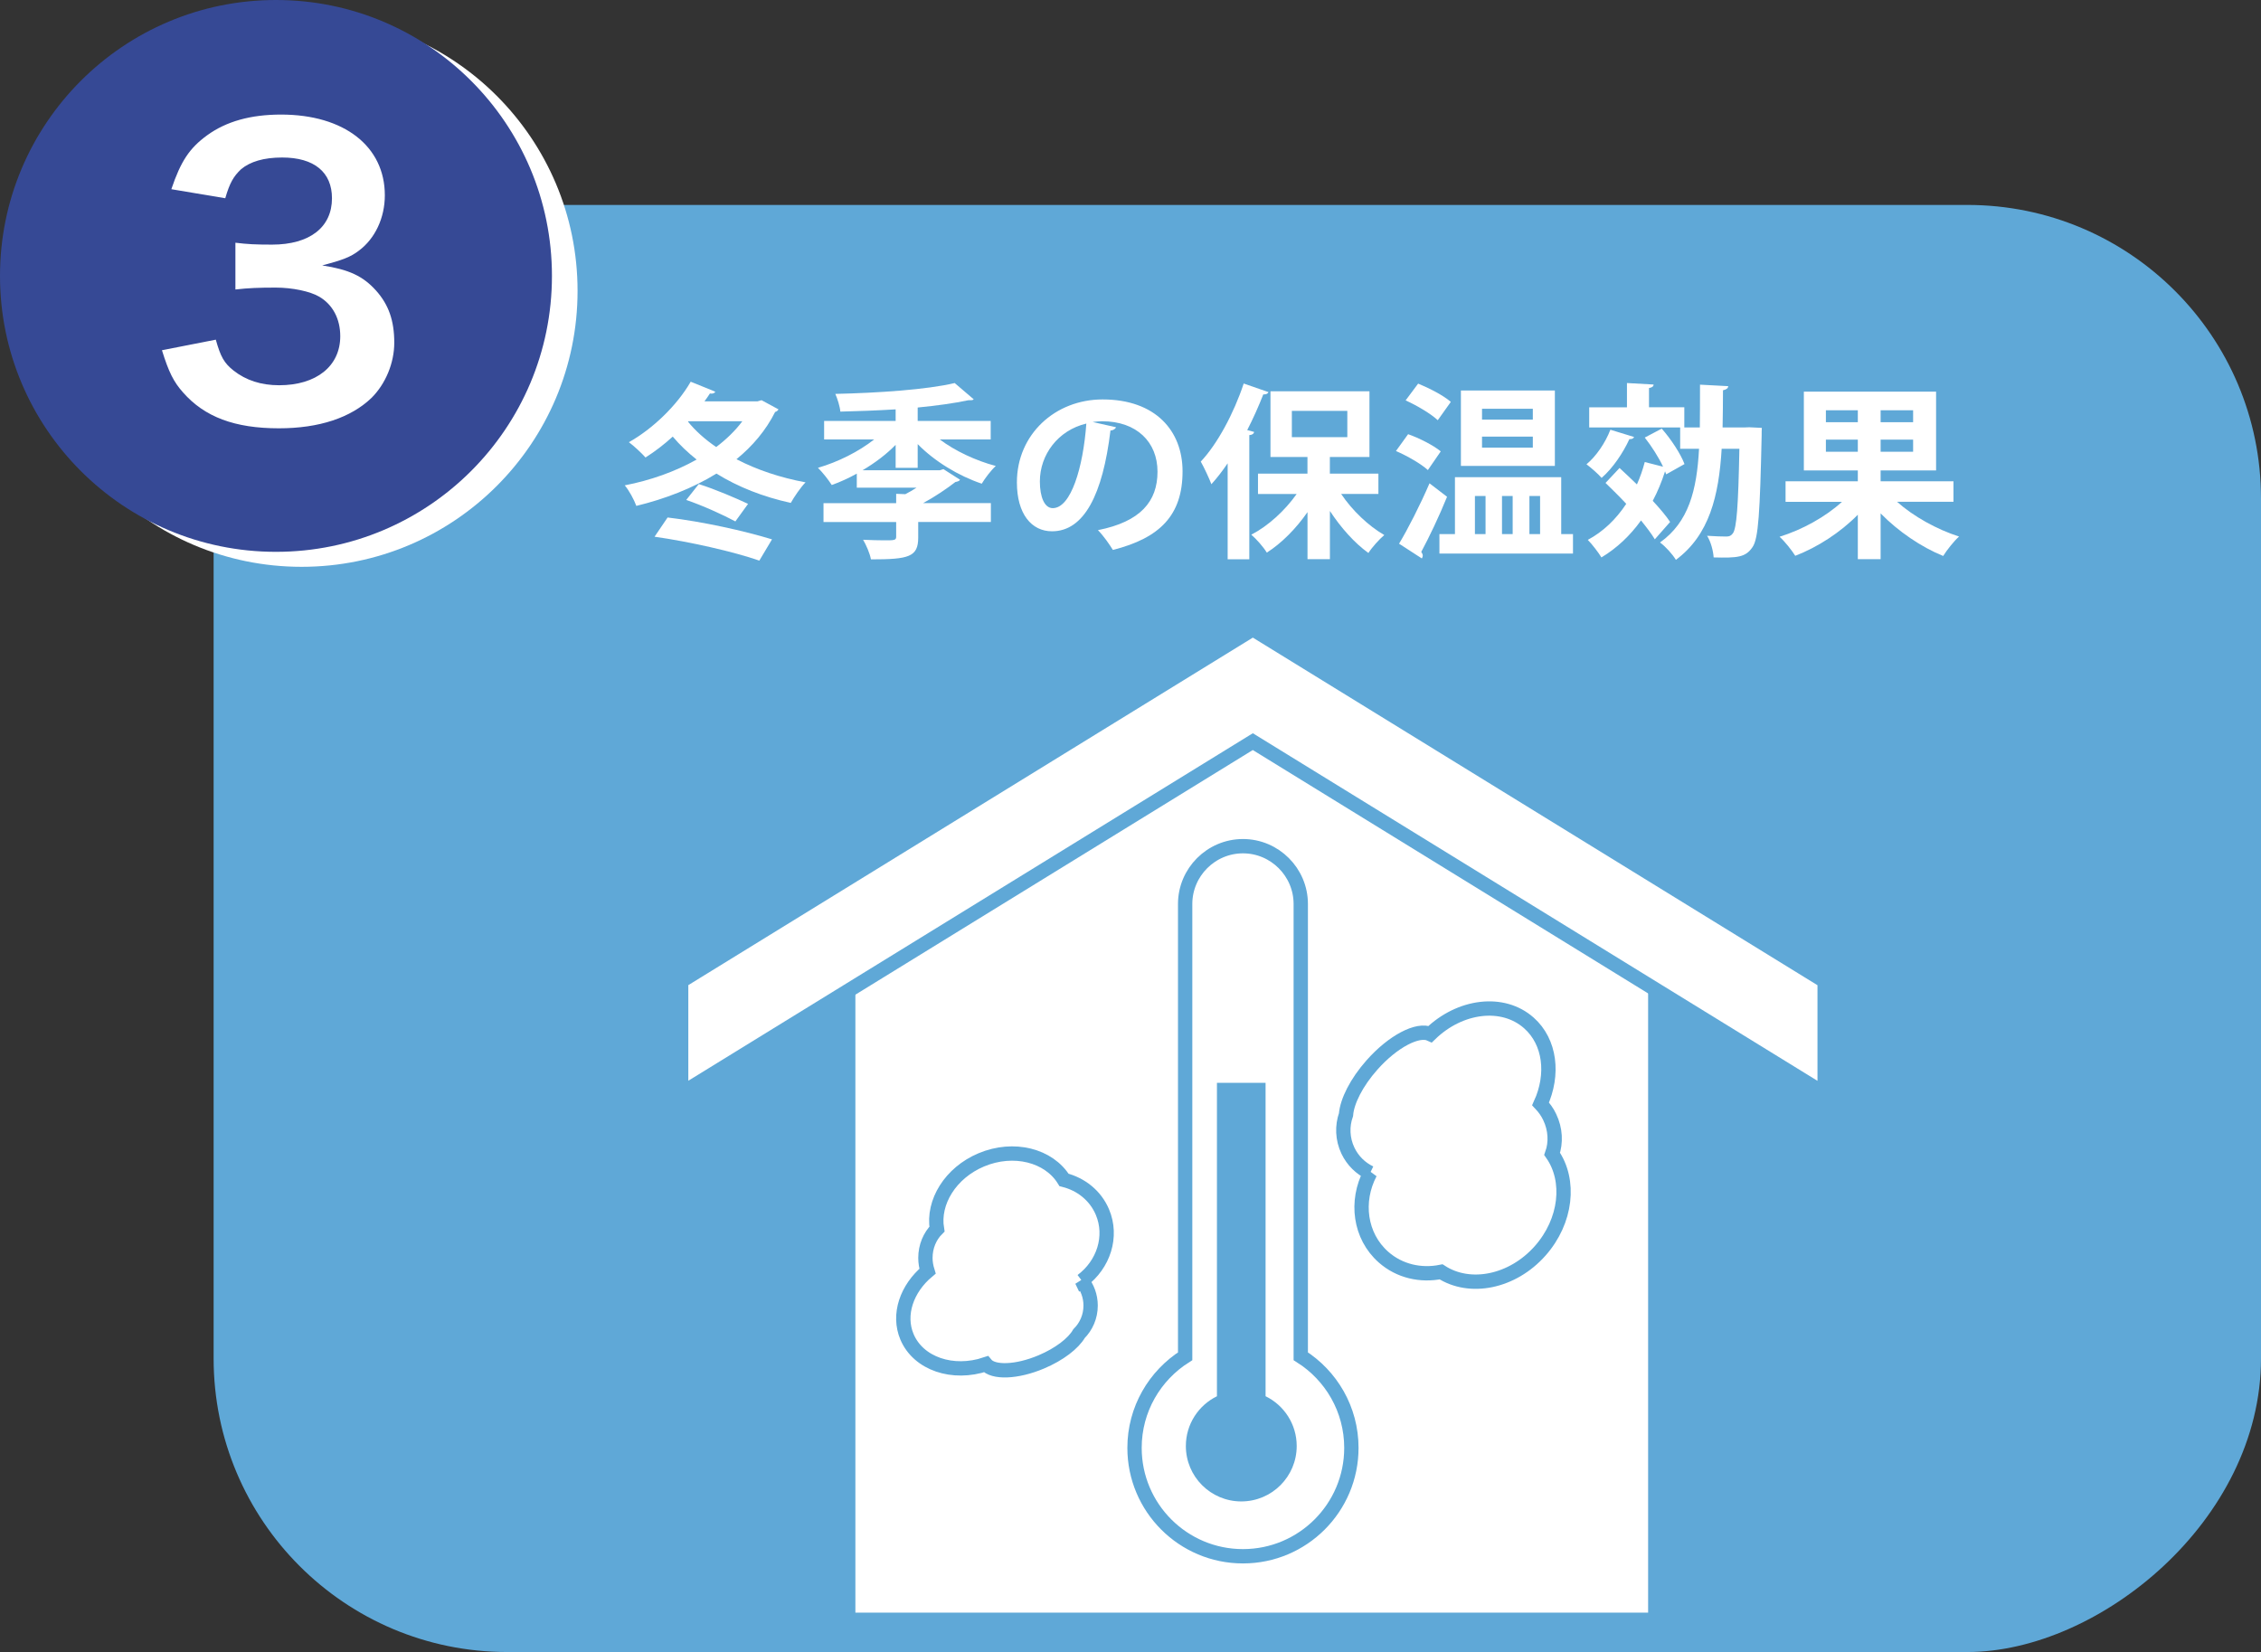
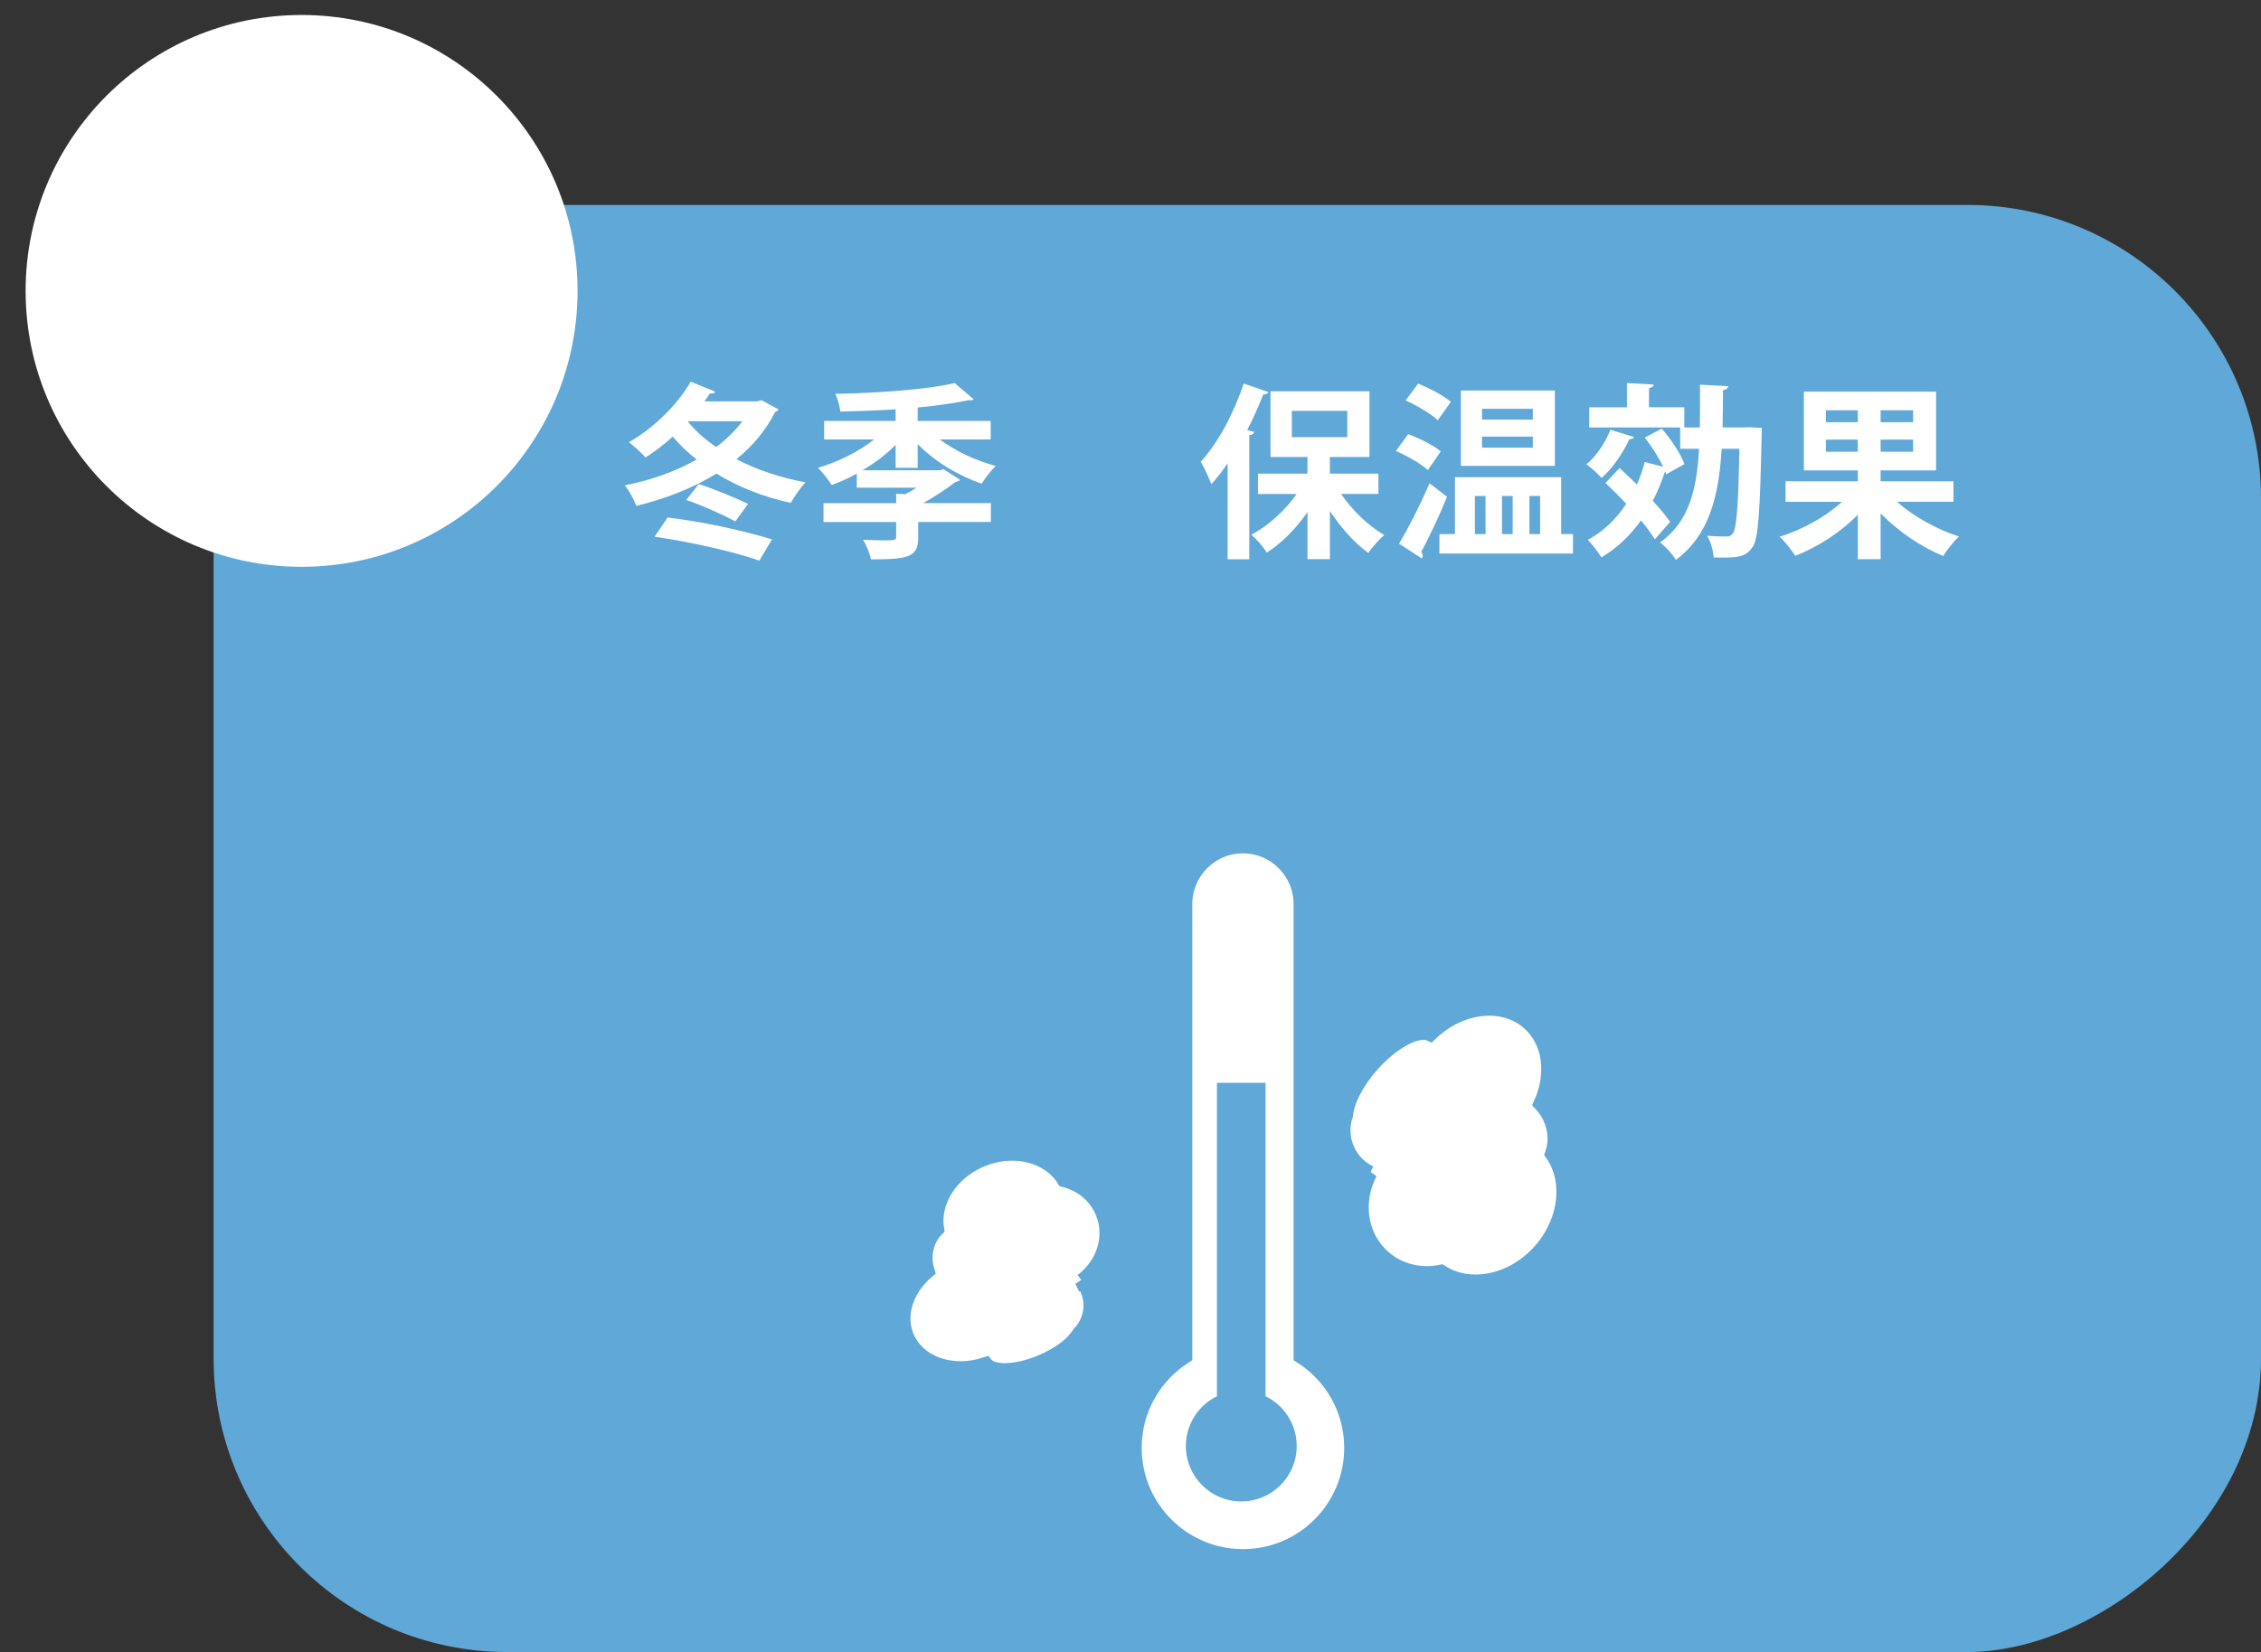
<svg xmlns="http://www.w3.org/2000/svg" id="a" data-name="レイヤー_1" viewBox="0 0 512.79 374.75">
  <rect x="0" y="0" width="512.79" height="374.75" fill="#333333" stroke="none" />
  <defs>
    <style>
      .b {
        stroke: #5fa8d7;
        stroke-width: 3.25px;
      }

      .b, .c {
        fill: #fff;
      }

      .d {
        fill: #364995;
      }

      .e {
        fill: #5fa8d7;
      }
    </style>
  </defs>
  <rect class="e" x="116.49" y="-21.55" width="328.26" height="464.34" rx="66.58" ry="66.58" transform="translate(70 491.24) rotate(-90)" />
  <g>
    <path class="c" d="M172.71,90.78l3.85,2.08c-.17.3-.42.51-.76.59-2.08,4.15-5.12,7.75-8.77,10.72,4.62,2.41,9.96,4.19,15.67,5.25-1.14,1.14-2.58,3.3-3.35,4.66-6.23-1.36-11.95-3.6-16.86-6.65-5.42,3.35-11.69,5.76-18.17,7.33-.51-1.4-1.65-3.52-2.63-4.66,5.72-1.1,11.39-3.09,16.31-5.85-1.99-1.57-3.81-3.3-5.42-5.21-1.99,1.82-4.11,3.43-6.18,4.74-.85-.97-2.63-2.63-3.77-3.47,5.38-3.01,10.93-8.34,14.02-13.72,5.38,2.16,5.51,2.24,5.59,2.29-.17.3-.64.51-1.23.38-.38.59-.8,1.19-1.23,1.78h12.03l.89-.25ZM172.21,127.17c-5.84-2.03-15.76-4.28-23.76-5.42l2.96-4.36c7.92.93,17.45,3.05,23.68,4.96l-2.88,4.83ZM166.78,118.28c-2.67-1.44-7.41-3.6-11.14-4.87l2.84-3.6c3.77,1.19,8.39,3.18,11.18,4.49l-2.88,3.98ZM156.11,95.57l-.08.08c1.69,2.08,3.85,4.02,6.4,5.76,2.29-1.74,4.32-3.69,5.93-5.85h-12.24Z" />
    <path class="c" d="M208.13,106.12h-5v-5.21c-2.12,2.16-4.7,4.11-7.5,5.76h17.54q.76-.25.8-.25c.09.04.17.13,3.77,2.41-.17.3-.59.42-1.06.51-1.91,1.48-4.57,3.3-7.33,4.79h15.38v4.28h-16.48v3.52c0,4.41-2.12,4.96-10.72,4.96-.25-1.36-1.06-3.22-1.78-4.45,1.65.08,3.47.13,4.79.13,2.25,0,2.71,0,2.71-.8v-3.35h-16.48v-4.28h16.48v-2.12l2.08.08c.85-.42,1.69-.93,2.54-1.48h-13.55v-3.18c-1.86,1.02-3.77,1.91-5.68,2.58-.72-1.14-2.12-2.92-3.13-3.9,4.53-1.31,9.28-3.69,12.75-6.44h-11.35v-4.19h16.22v-2.63c-4.19.25-8.51.42-12.54.51-.09-1.14-.68-3.01-1.14-4.02,9.66-.21,20.84-.97,27.07-2.46l4.32,3.69c-.26.21-.34.21-1.23.21-3.18.68-7.16,1.23-11.48,1.65v3.05h16.56v4.19h-11.56c3.43,2.58,8.18,4.83,12.71,6.02-1.06.97-2.46,2.8-3.18,4.02-5.29-1.78-10.72-5.08-14.53-8.98v5.38Z" />
-     <path class="c" d="M253.12,96.93c-.17.38-.68.72-1.27.72-1.74,14.49-5.97,22.87-13.26,22.87-4.62,0-7.96-3.9-7.96-11.1,0-10.84,8.64-18.81,19.44-18.81,11.99,0,18.13,7.12,18.13,16.31,0,9.95-5.12,15.12-15.8,17.83-.8-1.27-1.99-3.05-3.39-4.49,9.66-1.91,13.51-6.52,13.51-13.26s-4.74-11.44-12.54-11.44c-.76,0-1.44.08-2.16.17l5.29,1.19ZM246.39,96.08c-6.44,1.52-10.55,7.07-10.55,13.13,0,3.56,1.06,6.06,2.92,6.06,4.15,0,6.9-9.28,7.62-19.19Z" />
    <path class="c" d="M287.7,88.96c-.17.34-.55.55-1.19.51-1.06,2.71-2.29,5.46-3.64,8.09l1.57.42c-.08.38-.38.68-1.1.72v28.17h-4.91v-21.77c-1.19,1.74-2.42,3.35-3.69,4.74-.47-1.27-1.7-3.9-2.41-5.13,3.73-3.94,7.5-10.93,9.74-17.71l5.63,1.95ZM312.64,112.05h-8.47c2.5,3.73,6.18,7.24,9.78,9.32-1.14.97-2.79,2.8-3.6,4.07-3.13-2.24-6.23-5.72-8.73-9.53v10.93h-5.08v-10.67c-2.63,3.77-5.85,7.03-9.23,9.19-.76-1.27-2.37-3.09-3.52-4.07,3.85-1.99,7.62-5.46,10.29-9.23h-8.77v-4.62h11.22v-3.77h-8.39v-14.91h22.45v14.91h-8.98v3.77h11.01v4.62ZM292.99,93.2v5.97h12.58v-5.97h-12.58Z" />
    <path class="c" d="M319.35,98.49c2.54.89,5.76,2.54,7.41,3.9l-2.92,4.24c-1.52-1.4-4.7-3.22-7.24-4.32l2.75-3.81ZM317.31,123.32c1.99-3.3,4.74-8.68,6.9-13.68l3.98,3.05c-1.82,4.49-4.07,9.19-5.85,12.5.21.3.34.59.34.85,0,.21-.08.42-.21.64l-5.17-3.35ZM326.08,95.32c-1.53-1.44-4.74-3.35-7.29-4.49l2.84-3.81c2.5,1.02,5.8,2.71,7.41,4.15l-2.96,4.15ZM354.08,121.16h2.67v4.41h-30.29v-4.41h3.52v-12.92h24.1v12.92ZM352.64,88.58v17.11h-21.31v-17.11h21.31ZM334.51,112.51v8.64h2.41v-8.64h-2.41ZM347.64,95.19v-2.46h-11.52v2.46h11.52ZM347.64,101.54v-2.5h-11.52v2.5h11.52ZM343.07,112.51h-2.42v8.64h2.42v-8.64ZM349.29,112.51h-2.42v8.64h2.42v-8.64Z" />
    <path class="c" d="M370.61,99.13c-.17.38-.55.51-1.06.47-1.44,3.13-3.77,6.61-6.31,8.81-.76-.89-2.41-2.33-3.43-3.09,2.2-1.82,4.28-4.87,5.42-7.84l5.38,1.65ZM376.87,97.22c2.12,2.41,4.32,5.76,5.17,8.05l-4.15,2.33-.26-.68c-.76,2.37-1.69,4.62-2.79,6.69,1.61,1.74,3.01,3.39,3.94,4.79-1.27,1.44-2.37,2.71-3.47,3.94-.76-1.27-1.87-2.71-3.13-4.28-2.46,3.43-5.46,6.27-8.98,8.39-.63-1.06-2.16-3.05-3.09-3.98,3.47-1.86,6.4-4.66,8.72-8.18-1.57-1.69-3.22-3.3-4.7-4.74l3.18-3.39c1.23,1.14,2.58,2.41,3.94,3.73.72-1.61,1.31-3.3,1.78-5.08l4.15,1.06c-.97-2.08-2.58-4.62-4.15-6.61l3.85-2.03ZM396.87,96.93l2.71.13c-.04.47-.04,1.1-.04,1.69-.38,17.41-.72,23.47-2.08,25.37-1.57,2.33-3.43,2.46-8.81,2.33-.08-1.44-.63-3.56-1.48-4.91,1.82.13,3.52.17,4.36.17.68,0,1.06-.17,1.48-.72.85-1.14,1.23-6.1,1.48-19.19h-4.02c-.64,10.72-2.8,19.57-10.38,25.2-.76-1.27-2.37-3.05-3.6-3.94,6.52-4.66,8.34-11.82,8.85-21.26h-4.28v-4.83h-20.63v-4.57h8.56v-5.51l6.06.34c-.04.42-.34.68-1.06.8v4.36h8.01v4.57h3.52c.04-3.05.04-6.27.04-9.7l6.4.34c-.04.47-.38.76-1.19.93,0,2.88-.04,5.72-.09,8.43h5.08l1.1-.04Z" />
    <path class="c" d="M443.04,113.83h-12.79c3.69,3.3,9.02,6.27,14.06,7.88-1.14,1.02-2.79,3.09-3.6,4.41-5-2.03-10.21-5.59-14.19-9.66v10.38h-5.17v-10.08c-3.9,3.98-9.11,7.37-14.19,9.32-.8-1.27-2.37-3.26-3.56-4.32,5.21-1.61,10.5-4.57,14.15-7.92h-12.79v-4.66h16.39v-2.46h-12.24v-17.88h29.99v17.88h-12.58v2.46h16.52v4.66ZM414.11,93.07v2.71h7.24v-2.71h-7.24ZM414.11,102.48h7.24v-2.75h-7.24v2.75ZM433.89,95.78v-2.71h-7.37v2.71h7.37ZM433.89,102.48v-2.75h-7.37v2.75h7.37Z" />
  </g>
  <circle class="c" cx="68.4" cy="65.99" r="62.59" />
-   <circle class="d" cx="62.59" cy="62.59" r="62.59" />
  <path class="c" d="M48.94,77.04c1.11,3.93,1.88,5.3,4.02,7.01,2.82,2.22,6.24,3.34,10.35,3.34,8.47,0,13.86-4.36,13.86-11.12,0-3.94-1.71-7.19-4.79-8.98-2.05-1.2-6.07-2.05-9.84-2.05s-6.24.09-9.15.43v-10.61c2.74.34,4.62.43,8.3.43,8.55,0,13.6-3.93,13.6-10.52,0-5.9-4.02-9.24-11.29-9.24-4.19,0-7.27.94-9.32,2.65-1.71,1.62-2.57,3.08-3.59,6.59l-12.23-2.05c2.14-6.33,4.11-9.32,8.12-12.23,4.36-3.17,9.92-4.7,16.77-4.7,14.29,0,23.53,7.19,23.53,18.31,0,5.13-2.22,9.84-5.9,12.57-1.88,1.45-3.76,2.14-8.3,3.34,6.07.94,9.24,2.4,12.23,5.73,2.82,3.17,4.11,6.76,4.11,11.8,0,4.62-1.97,9.32-5.13,12.49-4.71,4.53-11.89,6.93-21.04,6.93-10.01,0-16.85-2.57-21.73-8.13-2.14-2.4-3.25-4.62-4.79-9.58l12.23-2.4Z" />
  <g>
    <g>
-       <polygon class="c" points="192.37 367.43 192.37 220.35 283.71 164.23 375.41 220.35 375.41 367.43 192.37 367.43" />
      <path class="e" d="M283.71,166.14l90.08,55.13v144.55h-179.79v-144.55l89.72-55.13M283.71,162.32l-1.7,1.04-89.72,55.13-1.55.95v149.62h186.29v-149.62l-1.55-.95-90.08-55.13-1.7-1.04h0Z" />
    </g>
    <g>
-       <polygon class="c" points="284.14 168.24 154.49 248.06 154.49 222.56 284.14 142.73 413.82 222.58 413.82 248.08 284.14 168.24" />
      <path class="e" d="M284.14,144.64l128.06,78.85v21.69l-128.06-78.85-128.03,78.83v-21.69l128.03-78.83M284.14,140.82l-1.7,1.05-128.03,78.83-1.55.95v29.32l4.95-3.05,126.32-77.78,126.35,77.8,4.95,3.05v-29.32l-1.55-.95-128.06-78.85-1.7-1.05h0Z" />
    </g>
    <path class="b" d="M295.01,307.66v-102.6c0-7.21-5.9-13.11-13.11-13.11s-13.11,5.9-13.11,13.11v102.6c-6.89,4.36-11.48,12.02-11.48,20.78,0,13.58,11.01,24.59,24.59,24.59s24.59-11.01,24.59-24.59c0-8.76-4.59-16.43-11.48-20.78Z" />
    <path class="e" d="M287.03,316.73v-71.09h-11.03v71.09c-4.17,2.04-7.05,6.33-7.05,11.29,0,6.94,5.63,12.57,12.57,12.57s12.57-5.63,12.57-12.57c0-4.96-2.88-9.25-7.05-11.29Z" />
    <path class="b" d="M245.36,290.53c4.92-3.66,7.01-10.02,4.67-15.57-1.59-3.77-4.87-6.34-8.71-7.3-3.42-5.58-11.42-7.64-18.77-4.55-7,2.95-11.07,9.6-10.05,15.7-1.59,1.59-2.62,3.92-2.62,6.55,0,1.06.19,2.06.48,3-4.72,3.95-6.78,9.86-4.66,14.89,2.58,6.11,10.39,8.73,17.89,6.21,1.65,2,6.99,1.84,12.57-.52,4.11-1.73,7.28-4.2,8.56-6.41,1.63-1.63,2.63-3.88,2.63-6.37,0-2.14-.75-4.11-2-5.65Z" />
    <path class="b" d="M310.76,266.06c-3.4,6.45-2.37,14.34,2.99,19.09,3.64,3.23,8.48,4.29,13.09,3.36,6.53,4.23,16.17,2.34,22.46-4.76,5.99-6.76,6.95-15.97,2.72-22,.89-2.52.8-5.54-.56-8.37-.54-1.14-1.26-2.12-2.06-2.97,3.04-6.66,2.21-14.05-2.65-18.36-5.9-5.24-15.62-4.03-22.37,2.52-2.79-1.3-8.44,1.62-13.22,7.01-3.52,3.97-5.65,8.24-5.89,11.27-.91,2.58-.83,5.51.44,8.18,1.1,2.3,2.91,4.02,5.04,5.04Z" />
  </g>
</svg>